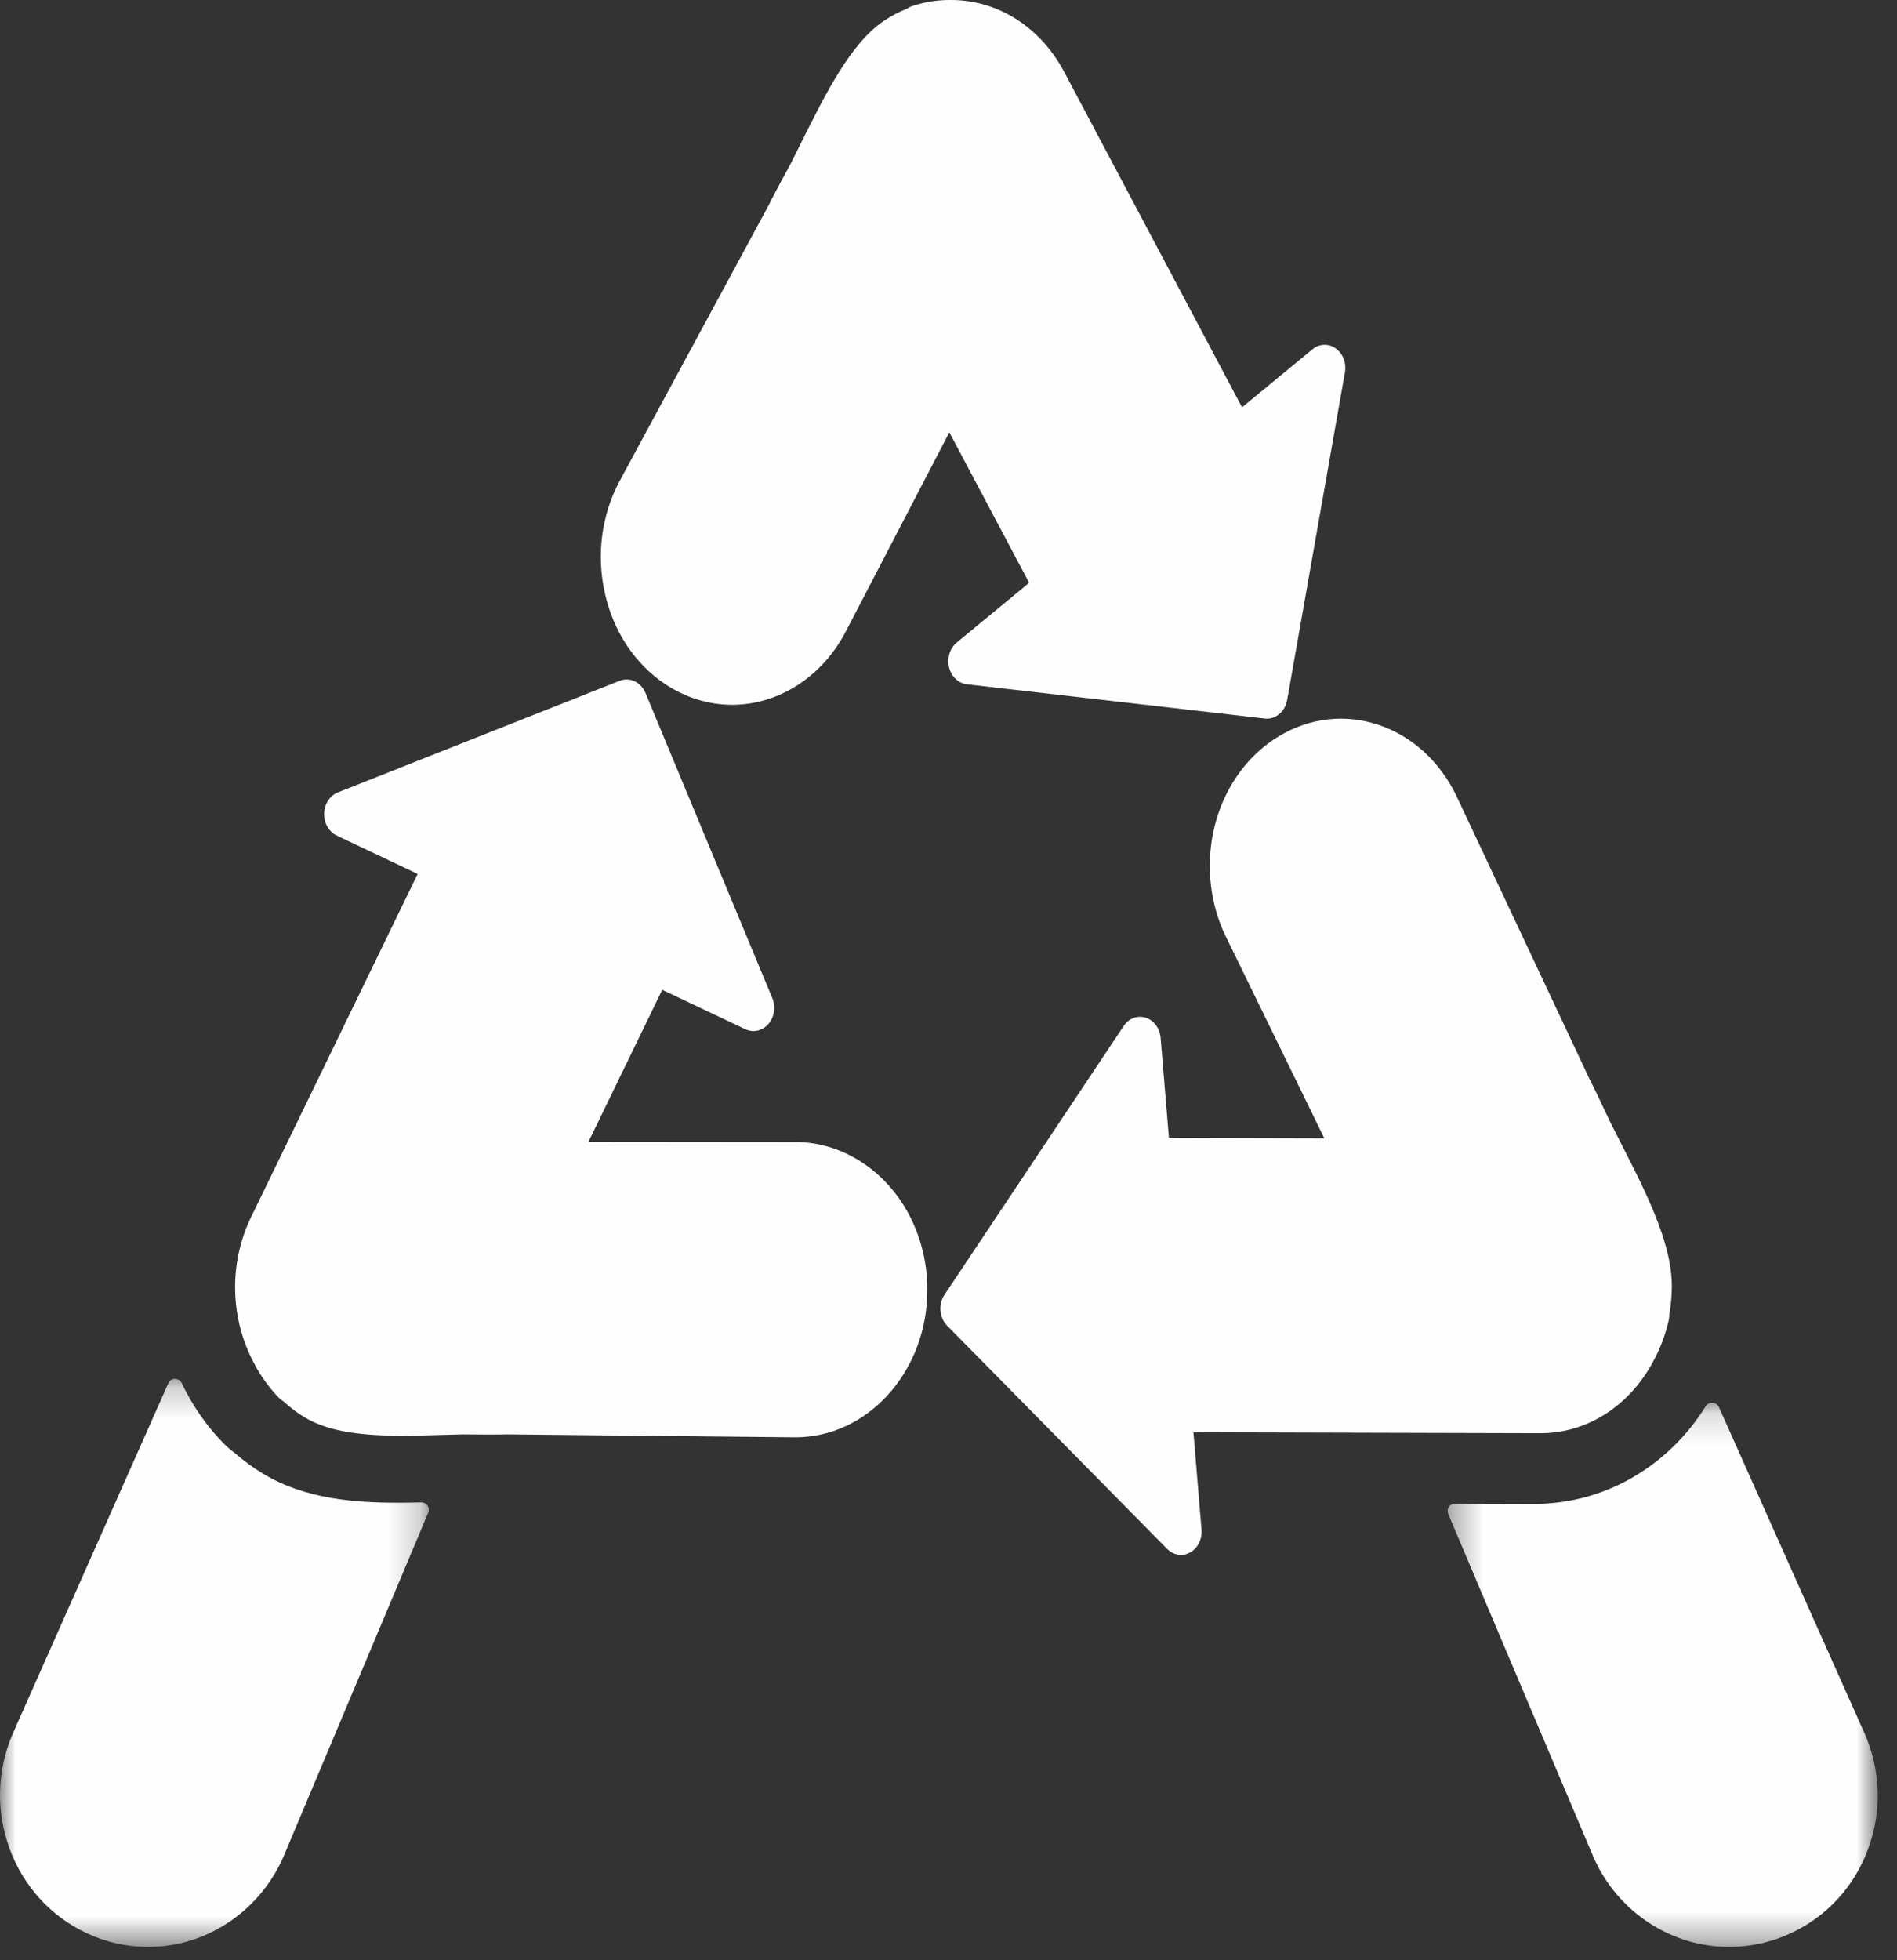
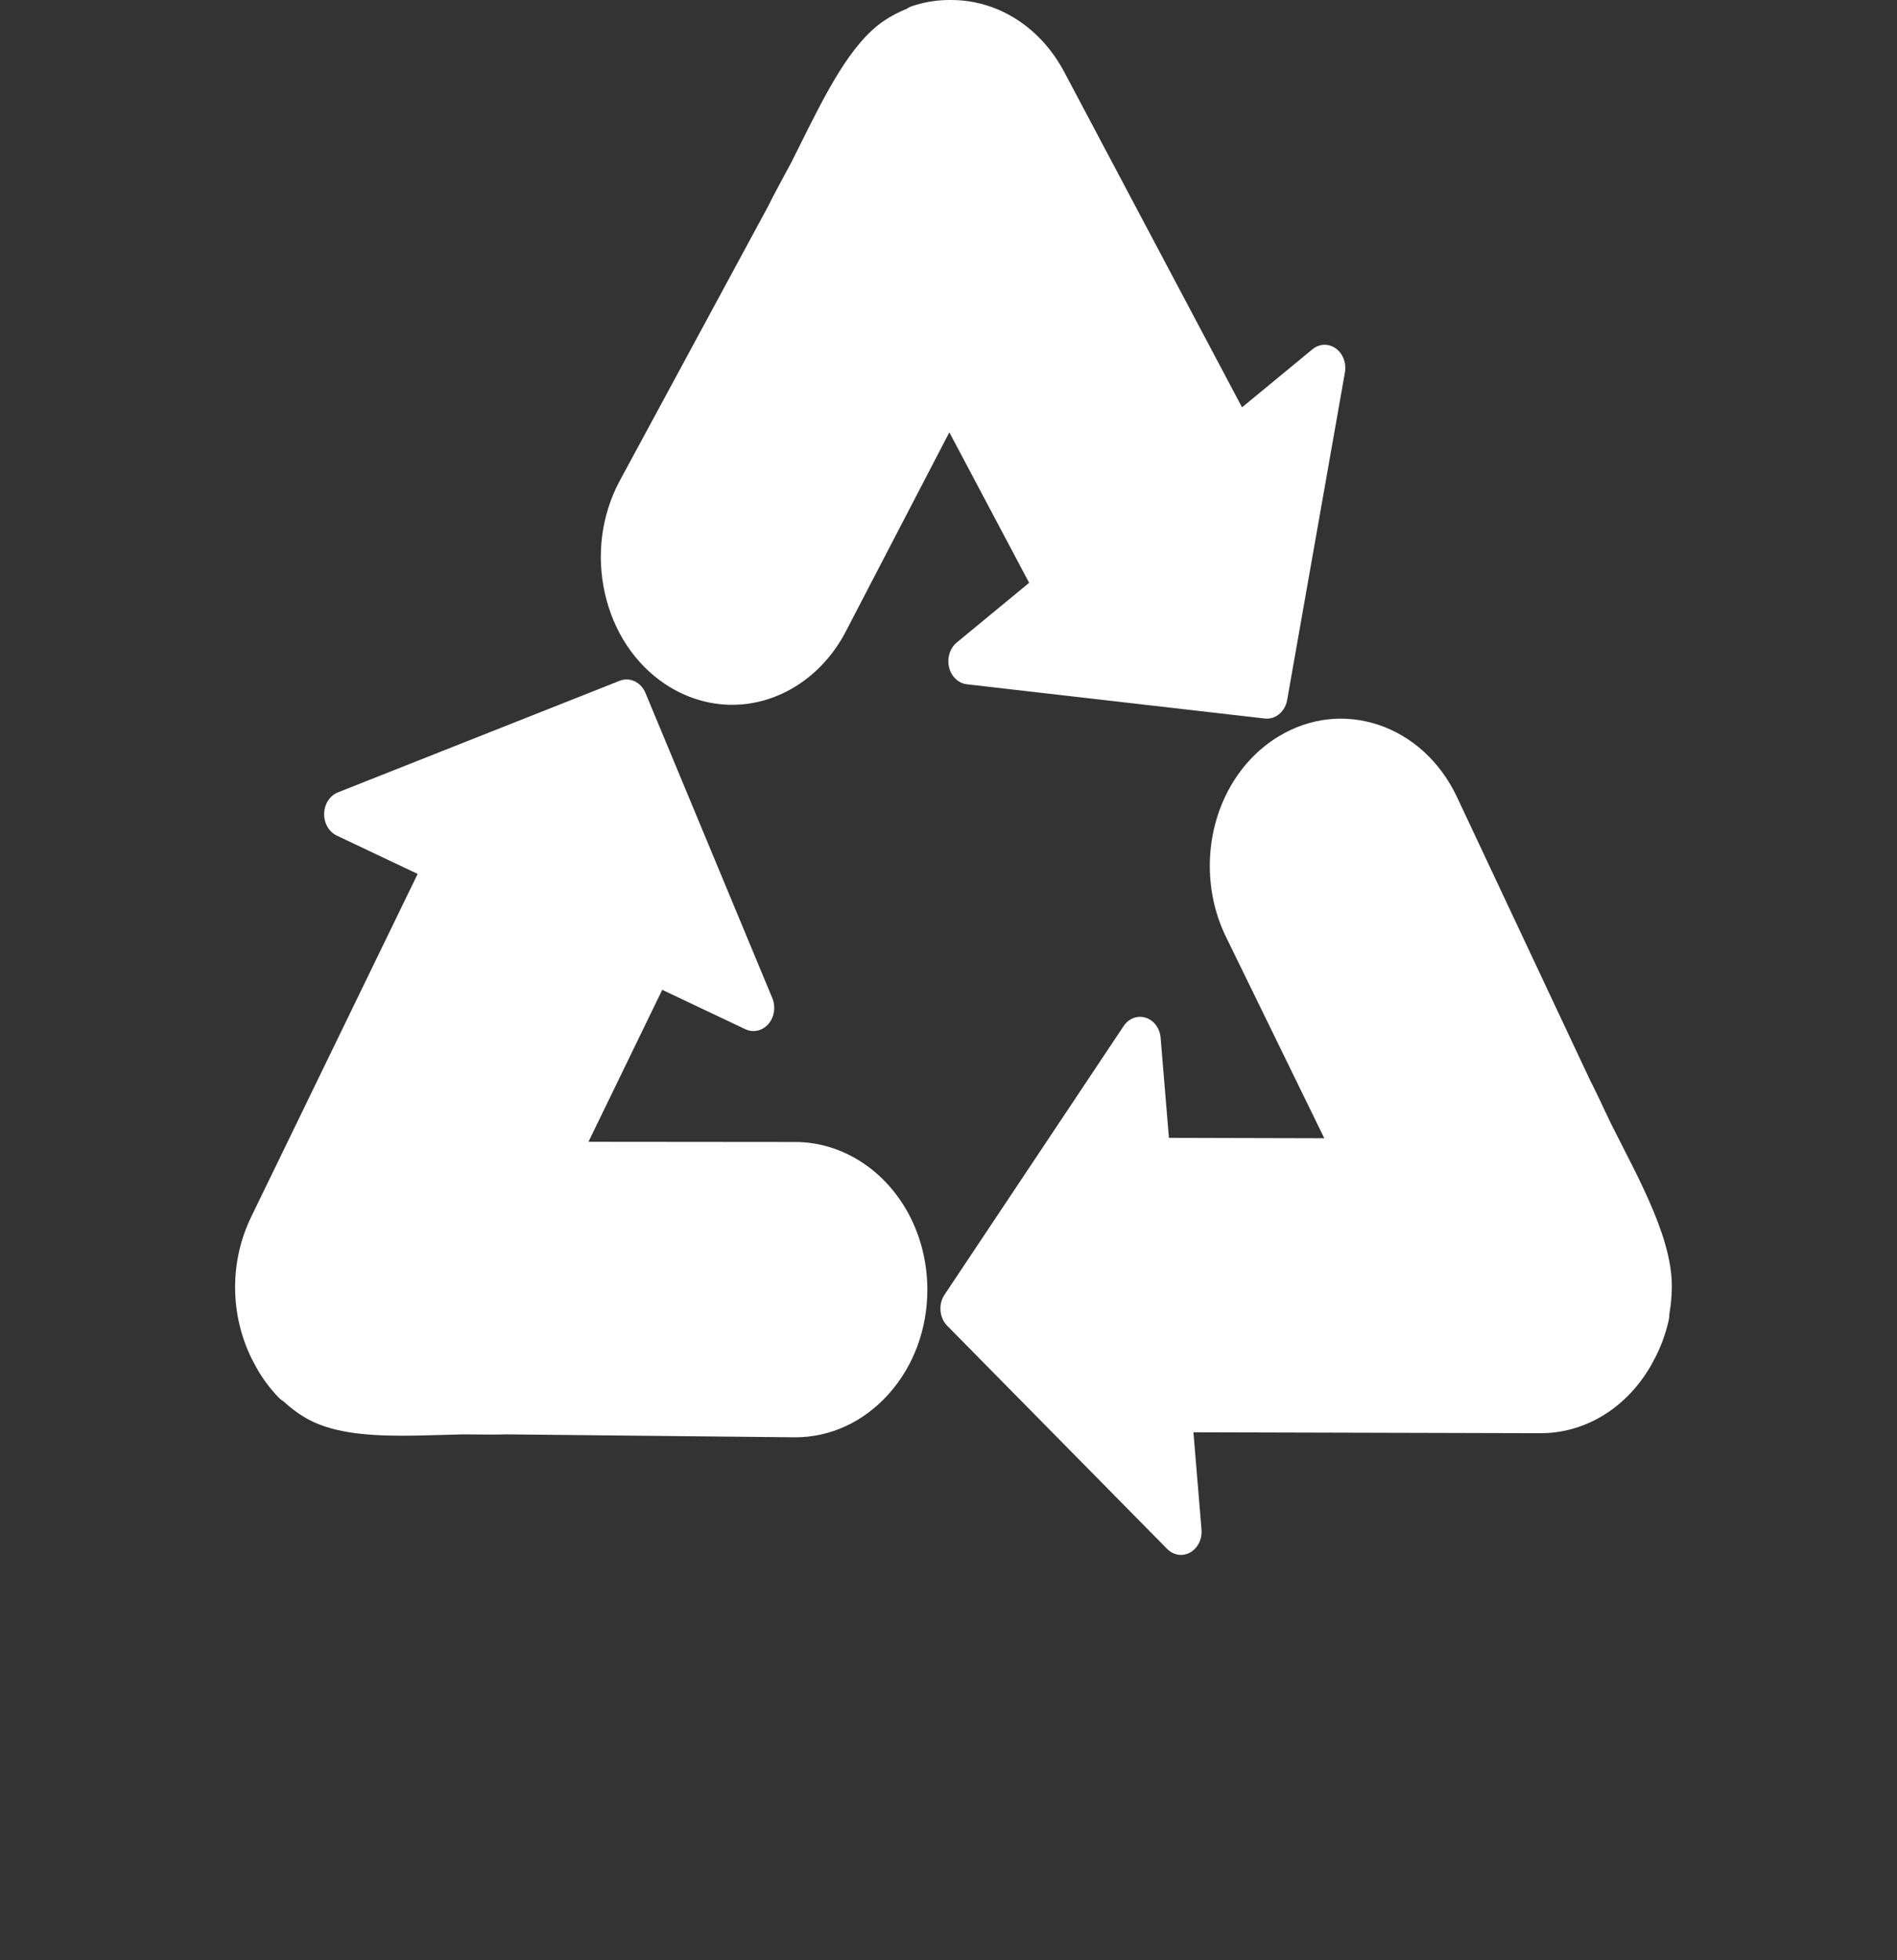
<svg xmlns="http://www.w3.org/2000/svg" xmlns:xlink="http://www.w3.org/1999/xlink" width="61px" height="63px" viewBox="0 0 61 63" version="1.1">
  <rect x="0" y="0" width="61" height="63" fill="#333333" stroke="none" />
  <title>SPRING20_SUSTAINABILITY_LP_RECYCLE_ICON</title>
  <desc>Created with Sketch.</desc>
  <defs>
    <polygon id="path-1" points="0 0.22 13.79 0.22 13.79 18.48 0 18.48" />
    <polygon id="path-3" points="0.349 0.148 14.18 0.148 14.18 17.64 0.349 17.64" />
  </defs>
  <g id="Page-1" stroke="none" stroke-width="1" fill="none" fill-rule="evenodd">
    <g id="ECO_LP_MOBILE" transform="translate(-210, -102)">
      <g id="SPRING20_SUSTAINABILITY_LP_RECYCLE_ICON" transform="translate(210, 102)">
        <g id="Group-3" transform="translate(0, 44.1)">
          <mask id="mask-2" fill="white">
            <use xlink:href="#path-1" />
          </mask>
          <g id="Clip-2" />
-           <path d="M13.547,4.193 C13.305,4.199 13.062,4.203 12.817,4.203 C11.428,4.203 9.823,4.093 8.46,3.27 C8.151,3.084 7.85,2.865 7.551,2.607 C7.421,2.511 7.297,2.404 7.184,2.289 C6.767,1.862 6.406,1.384 6.111,0.868 C6.073,0.802 6.03,0.724 5.983,0.635 C5.952,0.576 5.921,0.517 5.892,0.458 L5.843,0.354 C5.804,0.272 5.717,0.226 5.626,0.22 C5.533,0.222 5.45,0.276 5.413,0.361 L0.403,11.642 C-0.099,12.813 -0.134,14.117 0.307,15.317 C0.753,16.534 1.636,17.503 2.795,18.042 C3.42,18.333 4.083,18.48 4.766,18.48 C4.952,18.48 5.14,18.468 5.325,18.446 C6.991,18.242 8.447,17.135 9.126,15.555 L13.772,4.519 C13.802,4.445 13.794,4.362 13.748,4.296 C13.704,4.23 13.627,4.192 13.547,4.193" id="Fill-1" fill="#FEFEFE" mask="url(#mask-2)" />
        </g>
        <g id="Group-6" transform="translate(46.2, 44.94)">
          <mask id="mask-4" fill="white">
            <use xlink:href="#path-3" />
          </mask>
          <g id="Clip-5" />
-           <path d="M13.769,10.803 L9.072,0.287 C9.036,0.208 8.959,0.154 8.871,0.148 C8.779,0.143 8.698,0.185 8.652,0.259 C7.422,2.226 5.362,3.4 3.143,3.4 L0.587,3.393 L0.587,3.393 C0.507,3.393 0.433,3.432 0.388,3.497 C0.345,3.562 0.337,3.646 0.367,3.719 L5.032,14.735 C5.71,16.303 7.169,17.403 8.841,17.606 C9.027,17.629 9.215,17.64 9.402,17.64 C10.086,17.64 10.752,17.493 11.381,17.202 C12.542,16.665 13.427,15.7 13.873,14.487 C14.316,13.291 14.279,11.983 13.769,10.803" id="Fill-4" fill="#FEFEFE" mask="url(#mask-4)" />
        </g>
        <path d="M21.384,21.986 C22.04,22.423 22.786,22.655 23.544,22.655 C25.028,22.655 26.419,21.767 27.18,20.332 L30.527,13.896 L33.093,18.734 L30.767,20.651 C30.545,20.834 30.446,21.151 30.518,21.448 C30.59,21.747 30.818,21.964 31.092,21.995 L40.671,23.096 C40.694,23.099 40.716,23.1 40.739,23.1 C41.053,23.1 41.328,22.852 41.39,22.499 L43.247,11.973 C43.301,11.672 43.184,11.364 42.953,11.199 C42.721,11.033 42.424,11.045 42.203,11.227 L39.939,13.093 L34.222,2.314 C33.48,0.916 32.17,0.051 30.713,0.002 C30.666,0 30.619,0 30.571,0 C30.514,-0 30.457,0 30.402,0.002 C30.035,0.015 29.671,0.081 29.317,0.201 C29.26,0.22 29.205,0.248 29.156,0.283 C28.898,0.387 28.654,0.515 28.428,0.667 C27.358,1.382 26.546,3.014 25.76,4.591 C25.647,4.816 25.535,5.041 25.424,5.262 C25.393,5.321 25.314,5.466 25.23,5.62 C25.103,5.857 24.943,6.152 24.818,6.394 C24.773,6.483 24.736,6.554 24.706,6.619 L19.917,15.475 C19.339,16.565 19.174,17.842 19.451,19.072 C19.728,20.301 20.414,21.336 21.384,21.986" id="Fill-7" fill="#FEFEFE" />
        <path d="M38.376,46.038 L49.53,46.068 L49.54,46.068 C50.983,46.068 52.31,45.252 53.094,43.883 C53.119,43.838 53.143,43.793 53.167,43.748 C53.2,43.687 53.229,43.633 53.253,43.583 C53.431,43.226 53.567,42.842 53.659,42.44 C53.673,42.375 53.68,42.308 53.679,42.244 C53.732,41.943 53.759,41.643 53.76,41.348 C53.761,40.801 53.633,40.219 53.43,39.619 C53.116,38.693 52.623,37.725 52.138,36.776 C52.023,36.553 51.91,36.33 51.799,36.109 C51.768,36.049 51.698,35.899 51.623,35.739 C51.508,35.495 51.366,35.192 51.245,34.948 C51.202,34.859 51.165,34.789 51.132,34.725 L46.838,25.592 C46.303,24.479 45.414,23.666 44.335,23.302 C43.255,22.939 42.114,23.068 41.121,23.667 C40.451,24.07 39.891,24.669 39.502,25.397 C38.739,26.822 38.702,28.614 39.405,30.078 L42.584,36.587 L38.648,36.577 L37.588,36.574 L37.321,33.359 C37.296,33.052 37.104,32.795 36.84,32.712 C36.576,32.629 36.293,32.736 36.13,32.983 L30.372,41.617 C30.167,41.924 30.205,42.356 30.458,42.614 L37.531,49.788 C37.655,49.914 37.814,49.98 37.975,49.98 C38.077,49.98 38.178,49.954 38.272,49.901 C38.516,49.764 38.661,49.473 38.636,49.168 L38.376,46.038 Z" id="Fill-9" fill="#FEFEFE" />
        <path d="M25.571,36.707 L18.923,36.701 L21.295,31.816 L22.756,32.509 L23.967,33.082 C24.221,33.203 24.516,33.136 24.709,32.914 C24.901,32.693 24.951,32.361 24.834,32.081 L20.755,22.272 C20.609,21.923 20.25,21.755 19.925,21.883 L10.867,25.469 C10.608,25.572 10.431,25.841 10.423,26.15 C10.415,26.457 10.576,26.738 10.83,26.859 L13.43,28.091 L8.075,39.119 C7.38,40.549 7.389,42.256 8.099,43.685 C8.123,43.732 8.147,43.778 8.173,43.824 C8.204,43.885 8.233,43.94 8.261,43.988 C8.458,44.333 8.697,44.651 8.971,44.933 C9.016,44.979 9.065,45.017 9.118,45.047 C9.331,45.243 9.555,45.413 9.787,45.553 C10.604,46.047 11.735,46.148 12.926,46.148 C13.341,46.148 13.763,46.136 14.182,46.124 C14.413,46.117 14.643,46.11 14.87,46.106 C14.932,46.105 15.083,46.106 15.245,46.108 C15.493,46.11 15.801,46.114 16.053,46.11 C16.145,46.11 16.219,46.107 16.286,46.105 L25.564,46.2 L25.568,46.2 C26.702,46.2 27.769,45.708 28.572,44.813 C29.376,43.917 29.819,42.725 29.82,41.458 C29.82,40.602 29.614,39.763 29.224,39.03 C28.461,37.598 27.062,36.707 25.571,36.707" id="Fill-11" fill="#FEFEFE" />
      </g>
    </g>
  </g>
</svg>